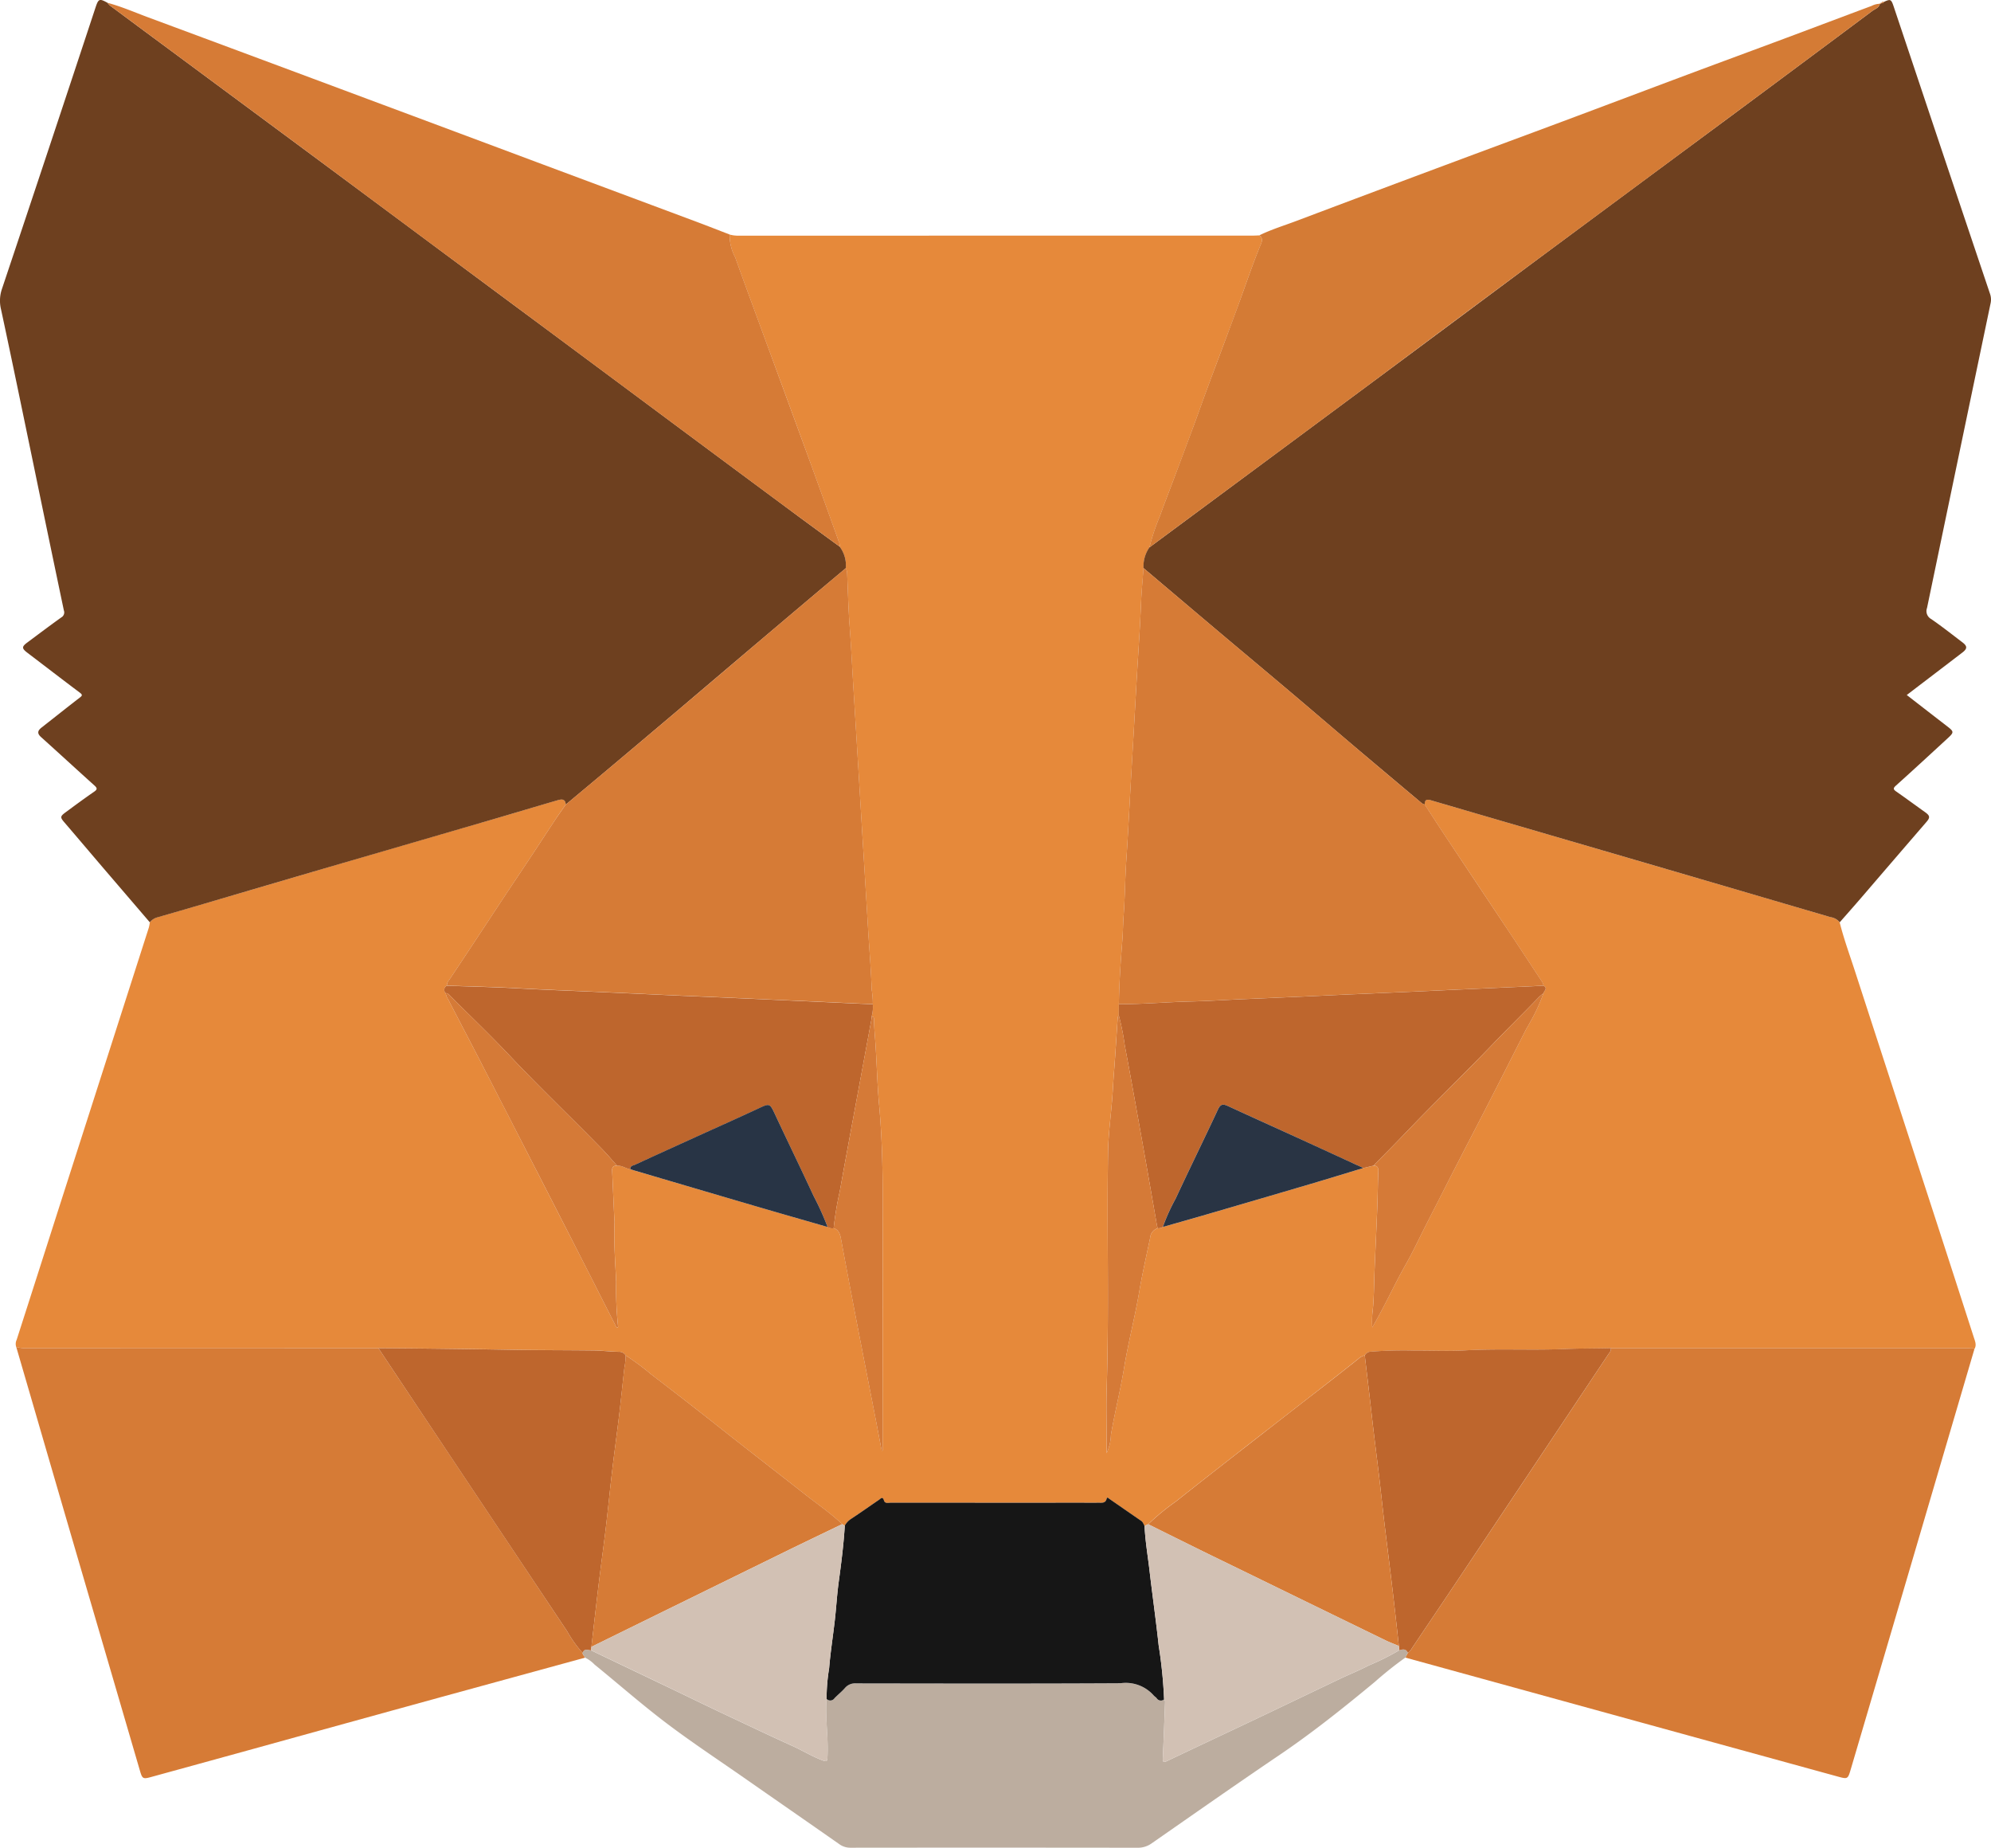
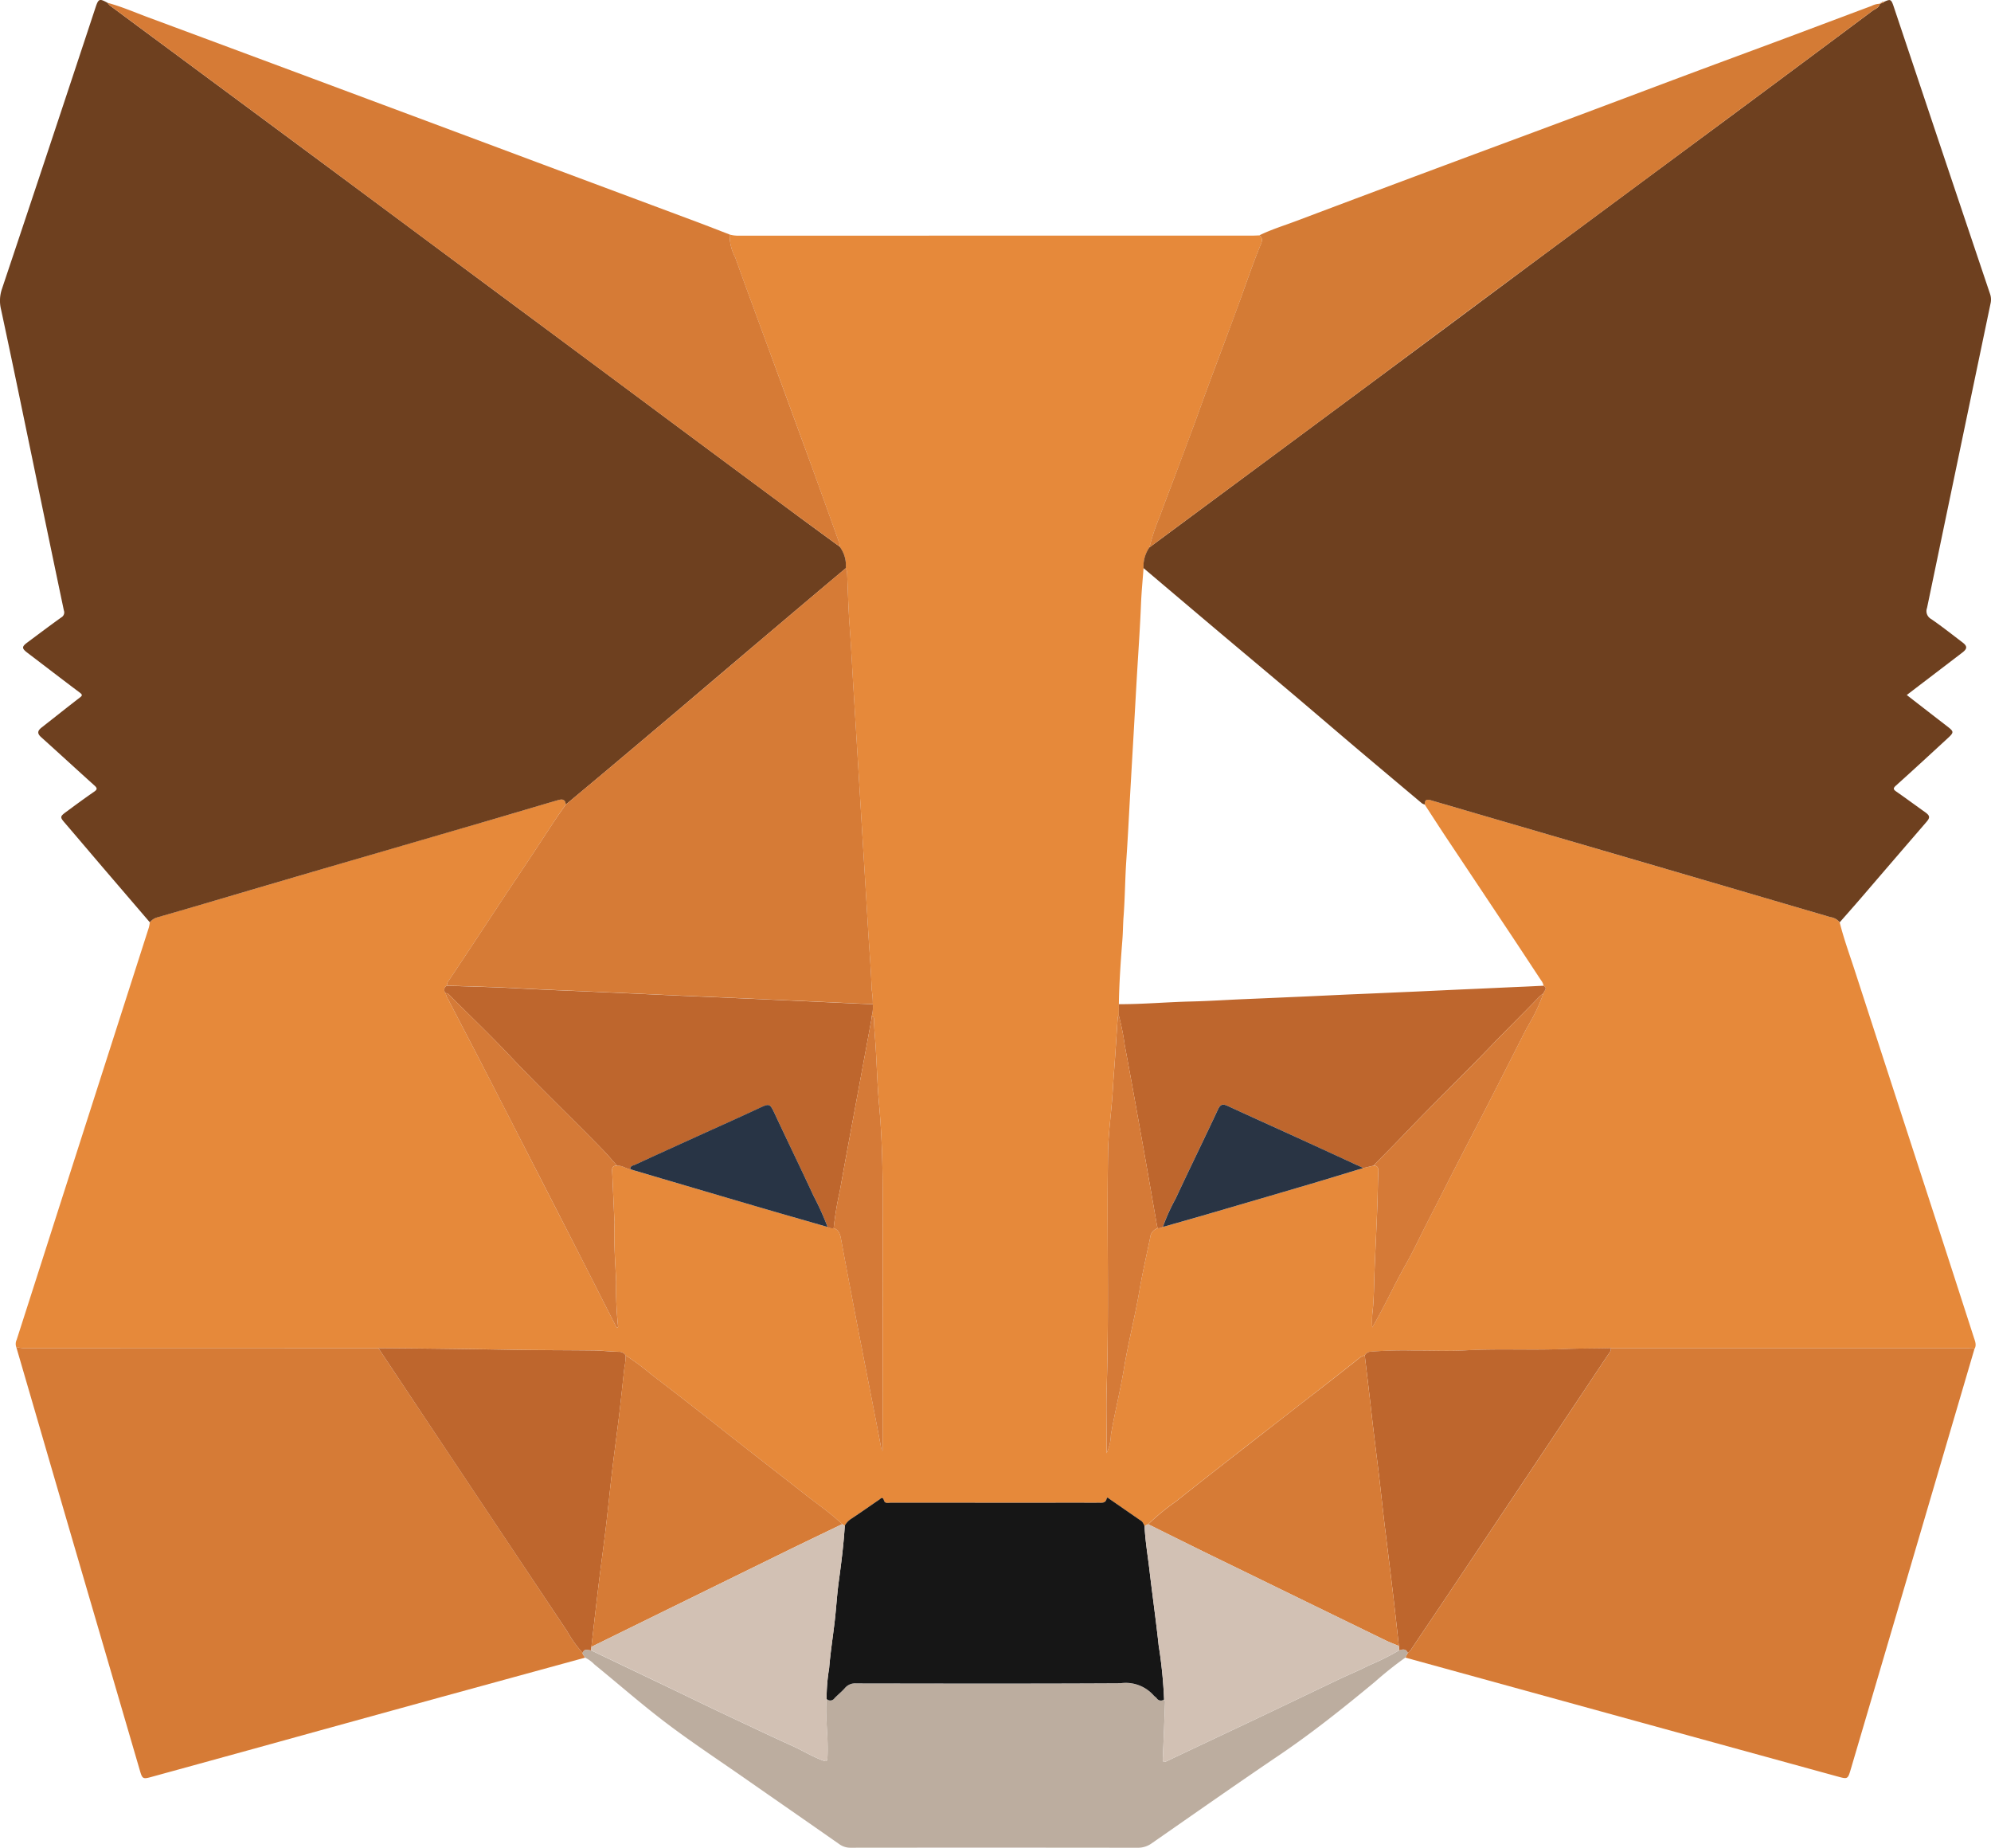
<svg xmlns="http://www.w3.org/2000/svg" viewBox="0 0 61.82 57.36">
  <defs>
    <style>.a{fill:#e6893a;}.b{fill:#6e401f;}.c{fill:#d67b36;}.d{fill:#d47b35;}.e{fill:#bcad9f;}.f{fill:#161616;}.g{fill:#be662d;}.h{fill:#d2c1b4;}.i{fill:#d57a37;}.j{fill:#293444;}.k{fill:#283445;}</style>
  </defs>
  <path class="a" d="M22.655,7.281a1.019,1.019,0,0,0,.299.035q7.952-.001,15.903-.001c.082,0,.164-.005.247-.008.139.106.063.234.019.342-.226.552-.417,1.116-.62,1.675q-.202.556-.41,1.11c-.204.546-.41,1.092-.612,1.639-.139.376-.271.754-.41,1.129q-.307.829-.619,1.656c-.145.386-.296.77-.434,1.159a6.564,6.564,0,0,0-.328.979,1.039,1.039,0,0,0-.183.641c-.027.37-.064.74-.079,1.111-.027.661-.071,1.32-.112,1.98-.04.66-.075,1.32-.113,1.98q-.058.999-.115,1.998c-.037.666-.07,1.333-.116,1.998-.04.585-.041,1.172-.086,1.756-.018.233-.017.466-.035.698-.052.672-.101,1.344-.11,2.018l-.002.341c-.012.022-.032.042-.034.065-.04.584-.074,1.168-.12,1.751-.016.207-.027.415-.041.622-.041.615-.131,1.228-.141,1.842-.037,2.435.037,4.871-.042,7.306-.017.518-.002,1.038-.002,1.557v.455a1.459,1.459,0,0,0,.134-.568c.118-.694.292-1.376.407-2.071.131-.799.338-1.584.474-2.384.095-.557.221-1.109.337-1.663a.334.334,0,0,1,.244-.3.252.252,0,0,0,.151-.039c.405-.115.811-.228,1.215-.346q1.693-.494,3.385-.992c.542-.16,1.082-.327,1.623-.491l.314-.072c.133-.008.159.071.153.182-.016.328-.016.656-.028.983-.025.712-.063,1.424-.091,2.136-.017.434-.013.869-.068,1.302a3.587,3.587,0,0,0-.002.416c.39-.665.682-1.324,1.039-1.951.23-.404.426-.83.638-1.245q.382-.749.765-1.499c.393-.772.796-1.539,1.191-2.31.381-.743.757-1.488,1.136-2.233.031-.062.072-.119.102-.181a5.701,5.701,0,0,0,.448-.958c.02-.077.14-.153.001-.23a.396.396,0,0,0-.078-.17c-.303-.458-.603-.917-.907-1.374q-1.012-1.521-2.026-3.041c-.23-.346-.454-.695-.681-1.042-.003-.195.114-.154.231-.12q1.837.537,3.674,1.073,2.419.706,4.838,1.413,1.928.564,3.854,1.13a.447.447,0,0,1,.289.161c.128.513.31,1.009.473,1.511q1.254,3.86,2.51,7.72.595,1.831,1.185,3.663c.039.119.092.238.011.362-.057-.06-.131-.035-.198-.035q-5.544-.002-11.089-.001c-.479.014-.958.007-1.437.028-1.021.045-2.045-.016-3.068.041-.523.029-1.049.004-1.574.007a13.159,13.159,0,0,0-1.361.033.229.229,0,0,0-.2.117.419.419,0,0,0-.197.105q-.487.388-.979.771-1.058.823-2.117,1.644c-.858.669-1.718,1.338-2.571,2.014a7.161,7.161,0,0,0-.858.706l-.114.051c-.033-.053-.048-.115-.105-.154-.332-.228-.662-.458-.994-.687-.027-.018-.063-.066-.08.005-.034.138-.143.12-.242.12-.183.001-.367 0-.55 0q-2.951,0-5.902-.001c-.078,0-.186.035-.217-.066-.044-.147-.105-.058-.157-.023-.288.195-.571.396-.861.588a.589.589,0,0,0-.2.212l-.08-.047c-.356-.339-.763-.616-1.148-.919-.92-.723-1.847-1.437-2.764-2.164-.67-.532-1.349-1.053-2.027-1.574a8.001,8.001,0,0,0-.785-.582.233.233,0,0,0-.207-.113c-.265-.003-.527-.038-.793-.041-.853-.01-1.707-.007-2.56-.022q-2.058-.037-4.117-.049-5.464-.001-10.928-0a.953.953,0,0,1-.317-.038.296.296,0,0,1,.014-.22q.641-1.994,1.278-3.988Q3.209,33.201,4.621,28.797a1.31,1.31,0,0,0,.031-.167.451.451,0,0,1,.232-.153c.485-.138.969-.28,1.453-.422q1.925-.565,3.849-1.131,2.561-.748,5.123-1.492c.666-.194,1.33-.395,1.997-.589.12-.035.249-.059.261.132-.121.175-.245.347-.361.524-.339.515-.675,1.033-1.019,1.545-.754,1.124-1.49,2.261-2.245,3.385a.249.249,0,0,0-.067.171.14.14,0,0,0-.036.229.496.496,0,0,0,.084.209c.319.617.643,1.232.962,1.85q.72,1.396,1.436,2.795.783,1.526,1.564,3.052c.405.792.806,1.586,1.21,2.379.018.036.023.089.079.098.007-.01.021-.02.019-.027A10.64,10.64,0,0,1,19.133,39.789c-.029-.61-.077-1.223-.051-1.836.001-.031-.005-.063-.006-.094q-.035-.764-.069-1.528c-.005-.109.056-.146.154-.144.153-.011.274.089.417.115q1.987.585,3.974,1.169c.714.209,1.43.413,2.145.619a.295.295,0,0,0,.188.036c.159.054.2.186.228.334q.235,1.259.476,2.517c.194,1.005.392,2.009.588,3.014.068.348.133.696.2,1.044L27.405,45.03v-.208q0-3.796.002-7.593c.002-.978-.022-1.953-.111-2.928-.062-.683-.073-1.37-.125-2.054-.015-.195-.032-.389-.032-.584-0-.055-.008-.102-.074-.112a1.059,1.059,0,0,0,.035-.377,2.715,2.715,0,0,0-.035-.451c-.02-.616-.073-1.23-.11-1.845q-.057-.951-.115-1.902-.057-.932-.114-1.864-.057-.951-.115-1.902-.057-.932-.114-1.864c-.039-.628-.069-1.256-.115-1.883-.041-.552-.055-1.107-.079-1.66a.358.358,0,0,0-.043-.162.959.959,0,0,0-.19-.671.321.321,0,0,0-.036-.183c-.283-.789-.566-1.579-.853-2.367q-.69-1.892-1.387-3.783c-.323-.882-.651-1.762-.967-2.647A1.466,1.466,0,0,1,22.655,7.281Z" />
  <path class="b" d="M35.505,17.635a1.039,1.039,0,0,1,.183-.641q.89-.659,1.78-1.319,2.672-1.979,5.343-3.959Q45.155,9.977,47.494,8.233q3.104-2.303,6.213-4.6Q55.921,1.991,58.131.342c.085-.064.212-.095.238-.225l0.0.001a.033.033,0,0,0,.048-.028L58.414.091A.071.071,0,0,0,58.498.057c.202-.092.223-.083.301.148Q59.514,2.34,60.228,4.475q.779,2.322,1.56,4.642a.538.538,0,0,1,.02.294q-.989,4.73-1.974,9.461a.28.28,0,0,0,.128.345c.332.228.649.479.97.723.157.119.157.197-.003.319-.571.438-1.144.873-1.725,1.317.418.323.829.643,1.242.961.23.177.234.194.018.392-.53.488-1.059.977-1.595,1.458-.095.085-.084.12.01.186.299.208.592.425.889.636.161.114.167.17.042.314q-1.009,1.169-2.014,2.34c-.222.258-.449.513-.673.769a.448.448,0,0,0-.289-.161q-1.927-.565-3.854-1.13-2.419-.708-4.838-1.413-1.837-.536-3.674-1.073c-.117-.034-.234-.075-.231.12a.305.305,0,0,1-.084-.035q-.964-.809-1.926-1.62c-.708-.599-1.411-1.204-2.12-1.803-.771-.652-1.546-1.299-2.317-1.949Q36.646,18.602,35.505,17.635Z" />
  <path class="b" d="M26.071,16.969a.959.959,0,0,1,.19.671q-.348.292-.696.584-1.157.977-2.313,1.956-1.054.893-2.107,1.789-1.055.893-2.112,1.782-.731.615-1.466,1.226c-.012-.191-.14-.167-.261-.132-.666.194-1.331.394-1.997.589q-2.561.747-5.123,1.492-1.925.563-3.849,1.131c-.484.142-.968.284-1.453.422a.451.451,0,0,0-.232.153q-.715-.834-1.43-1.668c-.406-.475-.81-.953-1.217-1.427-.141-.164-.143-.191.037-.324.29-.214.58-.428.876-.632.101-.069.111-.109.017-.194-.554-.498-1.102-1.004-1.657-1.502-.134-.12-.109-.204.016-.302.393-.307.783-.619,1.178-.923.082-.063.099-.088.005-.159-.544-.408-1.082-.823-1.623-1.234-.181-.138-.184-.19-.003-.324.35-.26.697-.523,1.052-.776a.176.176,0,0,0,.08-.217q-.486-2.313-.963-4.627C.693,12.749.37,11.175.032,9.604a1.127,1.127,0,0,1,.028-.633Q1.523,4.604,2.967.23c.09-.271.121-.282.373-.142A.524.524,0,0,0,3.415.173q.888.66,1.778,1.317,2.387,1.767,4.774,3.535,1.823,1.352,3.644,2.706,1.793,1.331,3.586,2.66,1.966,1.46,3.931,2.922,1.731,1.286,3.464,2.57C25.083,16.248,25.578,16.608,26.071,16.969Z" />
  <path class="c" d="M.504,41.813a.953.953,0,0,0,.317.038q5.464-.001,10.928 0,2.928,4.393,5.858,8.785a3.77,3.77,0,0,0,.482.674c.001.063.054.099.079.149q-2.242.614-4.485,1.228-2.98.82-5.959,1.644-1.521.419-3.043.837c-.238.065-.263.05-.333-.188Q3.519,52.142,2.688,49.303q-.838-2.866-1.672-5.734Q.76,42.691.504,41.813Z" />
  <path class="c" d="M50.016,41.851q5.544-0,11.089.001c.067,0,.141-.025.198.035q-1.035,3.52-2.07,7.041-.88,2.992-1.763,5.983c-.095.322-.094.326-.411.239q-3.045-.836-6.09-1.674-3.667-1.009-7.333-2.018l.077-.147a.361.361,0,0,0,.125-.139c.491-.733.986-1.464,1.476-2.197q2.311-3.459,4.618-6.921C49.972,41.994,50.033,41.937,50.016,41.851Z" />
  <path class="d" d="M58.368.117c-.026.13-.152.161-.238.225q-2.208,1.65-4.424,3.291Q50.601,5.934,47.494,8.233q-2.343,1.738-4.682,3.483-2.67,1.982-5.343,3.959-.89.659-1.78,1.319a6.563,6.563,0,0,1,.328-.979c.138-.389.29-.773.434-1.159q.31-.828.619-1.656c.139-.376.271-.754.41-1.129.202-.547.409-1.092.612-1.639q.206-.554.41-1.11c.204-.56.395-1.123.62-1.675.044-.107.121-.236-.019-.342.374-.183.771-.303,1.159-.45q2.465-.93,4.934-1.849c1.103-.412,2.208-.819,3.311-1.231,1.303-.487,2.605-.979,3.908-1.466,1.003-.375,2.007-.744,3.01-1.118.897-.335,1.792-.674,2.689-1.008A.587.587,0,0,1,58.368.117Z" />
  <path class="c" d="M26.071,16.969c-.493-.361-.987-.721-1.479-1.084q-1.733-1.283-3.464-2.57-1.966-1.461-3.931-2.922-1.792-1.331-3.586-2.66Q11.788,6.379,9.967,5.025,7.581,3.257,5.193,1.49,4.304.832,3.415.173a.524.524,0,0,1-.074-.085c.432.116.842.295,1.261.451q3.417,1.268,6.831,2.542,2.705,1.008,5.409,2.019,2.386.89,4.771,1.78c.349.13.695.267,1.042.4a1.467,1.467,0,0,0,.173.708c.316.885.644,1.765.967,2.647q.694,1.891,1.387,3.783c.287.788.57,1.577.853,2.367A.321.321,0,0,1,26.071,16.969Z" />
  <path class="e" d="M43.713,51.311l-.077.147a11.283,11.283,0,0,0-.946.753c-.964.799-1.94,1.579-2.979,2.282-1.325.896-2.634,1.815-3.947,2.728a.726.726,0,0,1-.439.14q-4.454-.006-8.908-.001a.578.578,0,0,1-.352-.107c-.987-.691-1.977-1.376-2.965-2.065-.807-.563-1.629-1.105-2.412-1.698-.764-.579-1.486-1.214-2.231-1.819a1.016,1.016,0,0,0-.288-.21c-.025-.05-.078-.086-.079-.149.054-.146.167-.086.265-.077q1.272.608,2.544,1.216c.557.268,1.113.539,1.672.802.674.316,1.346.638,2.024.944.299.135.58.307.884.428.211.084.207.076.216-.142.024-.581-.076-1.16-.031-1.741a.158.158,0,0,0,.247-.022c.105-.11.226-.204.325-.318a.412.412,0,0,1,.348-.141c2.735.004,5.471.01,8.206-.005a1.157,1.157,0,0,1,1.025.373c.027.034.069.056.097.09a.155.155,0,0,0,.232.039c.011.021.032.043.031.064-.022.586-.042,1.172-.071,1.757-.007.15.044.133.148.083.918-.437,1.839-.868,2.757-1.304.861-.409,1.721-.823,2.582-1.233.302-.144.614-.269.91-.423a7.761,7.761,0,0,0,.945-.471C43.554,51.199,43.658,51.176,43.713,51.311Z" />
  <path class="d" d="M58.498.057a.071.071,0,0,1-.083.034C58.43.05,58.464.053,58.498.057Z" />
  <path class="d" d="M58.416.09a.033.033,0,0,1-.048.028C58.373.09,58.393.087,58.416.09Z" />
  <path class="c" d="M17.567,24.976q.733-.613,1.466-1.226,1.058-.889,2.112-1.782,1.055-.893,2.107-1.789,1.155-.979,2.313-1.956.347-.293.696-.584a.358.358,0,0,1,.043.162c.024.554.038,1.108.079,1.66.047.627.077,1.256.115,1.883q.057.932.114,1.864.058.951.115,1.902.056.932.114,1.864.058.951.115,1.902c.037.615.09,1.229.11,1.845a2.716,2.716,0,0,1,.035.451c-.239-.008-.479-.02-.717-.031-.579-.026-1.159-.054-1.738-.079-.56-.024-1.121-.051-1.681-.076q-.897-.039-1.795-.077c-.554-.023-1.108-.051-1.662-.076-.586-.026-1.171-.052-1.757-.077-.554-.023-1.108-.047-1.662-.077-.737-.041-1.475-.056-2.213-.082a.249.249,0,0,1,.067-.171c.755-1.124,1.49-2.261,2.245-3.385.343-.512.68-1.029,1.019-1.545C17.322,25.323,17.446,25.151,17.567,24.976Z" />
-   <path class="c" d="M35.505,17.635q1.142.965,2.284,1.93c.772.651,1.547,1.298,2.317,1.949.708.599,1.412,1.203,2.12,1.803q.96.813,1.926,1.62a.305.305,0,0,0,.084.035c.227.347.451.697.681,1.042q1.011,1.521,2.026,3.041c.304.457.604.917.907,1.374a.395.395,0,0,1,.078.17c-.227.009-.454.022-.679.032-.586.024-1.171.054-1.757.079-.554.023-1.108.052-1.662.076-.586.025-1.171.052-1.757.076-.554.023-1.108.052-1.662.076-.586.025-1.171.052-1.757.076-.554.023-1.108.061-1.662.074-.751.018-1.499.087-2.251.084.009-.674.058-1.346.11-2.018.018-.232.017-.465.035-.698.044-.584.046-1.171.086-1.756.045-.666.079-1.332.116-1.998q.055-.999.115-1.998c.038-.66.073-1.32.113-1.98.041-.66.085-1.319.112-1.98C35.441,18.375,35.478,18.005,35.505,17.635Z" />
  <path class="f" d="M36.145,52.756a.155.155,0,0,1-.232-.039c-.028-.034-.07-.056-.097-.09a1.157,1.157,0,0,0-1.025-.373c-2.735.015-5.47.009-8.206.005a.412.412,0,0,0-.348.141c-.099.114-.22.209-.325.318a.158.158,0,0,1-.247.022,5.782,5.782,0,0,1,.079-.952c.041-.503.121-1.002.178-1.503.044-.391.066-.784.119-1.174.079-.582.154-1.163.189-1.75a.589.589,0,0,1,.2-.212c.29-.191.573-.393.861-.588.052-.035.113-.124.157.023.03.101.139.066.217.066q2.951.002,5.902.001c.183,0,.367.001.55-0.0.099-.001.208.018.242-.12.018-.071.054-.023.08-.005.331.229.662.459.994.687.057.039.072.101.105.154.02.466.1.926.154,1.389.09.775.201,1.549.284,2.325A14.434,14.434,0,0,1,36.145,52.756Z" />
  <path class="g" d="M13.875,30.601c.738.026,1.476.042,2.213.082.554.031,1.108.054,1.662.077.586.024,1.171.051,1.757.077.554.024,1.108.052,1.662.076q.897.038,1.795.077c.56.024,1.121.051,1.681.076.579.025,1.159.053,1.738.079.239.011.478.022.717.031a1.059,1.059,0,0,1-.035.377.585.585,0,0,1-.004.076q-.247,1.342-.496,2.684c-.164.888-.331,1.776-.489,2.665a10.035,10.035,0,0,0-.191,1.15.295.295,0,0,1-.188-.036,8.67,8.67,0,0,0-.435-.964c-.388-.836-.792-1.664-1.181-2.499-.181-.388-.169-.384-.556-.205-.646.301-1.297.591-1.946.886-.62.282-1.241.563-1.859.849-.059.027-.163.03-.142.144-.142-.026-.264-.126-.417-.115-.154-.171-.302-.348-.462-.512-.953-.979-1.945-1.92-2.882-2.915-.586-.622-1.205-1.212-1.809-1.816-.048-.048-.087-.112-.168-.113A.14.14,0,0,1,13.875,30.601Z" />
  <path class="g" d="M34.74,31.174c.751.002,1.5-.067,2.251-.084.554-.013,1.108-.051,1.662-.074.586-.024,1.171-.051,1.757-.076.554-.024,1.108-.053,1.662-.076.586-.024,1.171-.051,1.757-.076.554-.024,1.108-.052,1.662-.076.586-.025,1.171-.054,1.757-.079.226-.009.453-.022.679-.032.139.077.019.154-.001.23-.052.045-.108.087-.156.137-.469.487-.952.959-1.421,1.447-.911.948-1.857,1.861-2.765,2.812-.31.325-.628.641-.942.961l-.313.072q-1.049-.483-2.099-.965c-.7-.32-1.403-.635-2.101-.958-.148-.069-.229-.072-.311.102-.432.927-.885,1.845-1.316,2.773a5.924,5.924,0,0,0-.396.877.252.252,0,0,1-.151.039.346.346,0,0,1-.029-.07c-.144-.821-.285-1.643-.432-2.463-.187-1.049-.373-2.098-.571-3.145a7.759,7.759,0,0,0-.186-.934Z" />
  <path class="g" d="M43.713,51.311c-.055-.135-.159-.112-.265-.082l-.014-.132c-.035-.324-.07-.649-.107-.973q-.06-.534-.124-1.067c-.071-.592-.146-1.184-.217-1.777-.056-.468-.105-.937-.16-1.405-.059-.499-.123-.997-.182-1.496-.044-.368-.084-.737-.127-1.105q-.07-.599-.142-1.198a.229.229,0,0,1,.2-.117,13.159,13.159,0,0,1,1.361-.033c.525-.003,1.051.022,1.574-.007,1.023-.057,2.047.003,3.068-.041.48-.021.958-.014,1.437-.028.017.086-.044.143-.085.204q-2.307,3.461-4.618,6.921c-.49.734-.985,1.464-1.476,2.197A.361.361,0,0,1,43.713,51.311Z" />
  <path class="g" d="M18.355,51.234c-.099-.01-.211-.069-.265.077a3.769,3.769,0,0,1-.482-.674q-2.933-4.39-5.858-8.785,2.059.015,4.117.05c.853.015,1.707.012,2.56.022.266.003.528.039.793.041a.233.233,0,0,1,.207.113,2.027,2.027,0,0,1-.038.375c-.055.48-.102.961-.16,1.441-.07.585-.151,1.169-.22,1.755-.07.592-.127,1.186-.198,1.778-.069.579-.15,1.157-.22,1.736-.079.654-.153,1.308-.228,1.963Z" />
  <path class="c" d="M42.375,42.077q.071.599.142,1.198c.043.368.083.737.127,1.105.06.499.123.997.182,1.496.055.468.104.937.16,1.405.07.592.145,1.184.217,1.777q.064.533.124,1.067c.037.324.071.649.107.973-.139-.059-.282-.111-.417-.177q-2.214-1.077-4.426-2.157c-.42-.205-.841-.408-1.26-.614q-.84-.413-1.678-.831a7.161,7.161,0,0,1,.858-.706c.853-.677,1.712-1.345,2.571-2.014q1.057-.824,2.117-1.644.492-.383.979-.771A.419.419,0,0,1,42.375,42.077Z" />
  <path class="c" d="M18.362,51.124c.076-.654.149-1.309.228-1.963.07-.579.151-1.157.22-1.736.07-.592.128-1.185.198-1.778.069-.585.15-1.169.22-1.755.057-.48.104-.961.16-1.441a2.027,2.027,0,0,0,.038-.375,7.997,7.997,0,0,1,.785.582c.679.521,1.357,1.043,2.027,1.574.917.727,1.844,1.441,2.764,2.164.385.302.792.579,1.148.919-.603.291-1.208.58-1.81.875Q21.35,49.656,18.362,51.124Z" />
  <path class="h" d="M18.362,51.124q2.989-1.467,5.979-2.933c.602-.295,1.207-.583,1.81-.875l.08.046c-.035.586-.11,1.168-.189,1.75-.053.389-.075.783-.119,1.174-.057.501-.136,1.001-.178,1.503a5.782,5.782,0,0,0-.079.952c-.045.581.055,1.16.031,1.741-.009.218-.005.226-.216.142-.305-.121-.585-.293-.884-.428-.678-.306-1.35-.628-2.024-.944-.559-.263-1.115-.534-1.672-.802q-1.271-.611-2.544-1.216Z" />
  <path class="h" d="M35.652,47.318q.839.415,1.678.831c.419.206.84.409,1.26.614q2.213,1.079,4.426,2.157c.136.066.278.118.417.177l.014.132a7.761,7.761,0,0,1-.945.471c-.297.154-.608.279-.91.423-.861.409-1.72.824-2.582,1.233-.918.436-1.839.867-2.757,1.304-.104.05-.156.067-.148-.083.028-.585.049-1.171.071-1.757.001-.021-.02-.043-.031-.064a14.434,14.434,0,0,0-.168-1.674c-.083-.776-.193-1.55-.284-2.325-.054-.463-.134-.922-.154-1.389Z" />
  <path class="i" d="M13.839,30.83c.08.001.12.065.168.113.605.604,1.224,1.194,1.809,1.816.937.995,1.929,1.936,2.882,2.915.16.165.308.341.462.512-.098-.002-.159.035-.154.144q.035.764.069,1.528c.001.032.008.063.006.094-.026.613.022,1.225.051,1.836a10.64,10.64,0,0,0,.06,1.396c.001.008-.012.018-.019.027-.056-.009-.06-.061-.079-.098-.404-.793-.806-1.587-1.21-2.379q-.78-1.527-1.564-3.052-.717-1.398-1.436-2.795c-.319-.618-.642-1.232-.962-1.85A.496.496,0,0,1,13.839,30.83Z" />
  <path class="i" d="M42.643,36.188c.314-.32.632-.637.942-.961.908-.951,1.855-1.864,2.765-2.812.468-.488.952-.96,1.421-1.447.048-.05.104-.091.156-.137a5.701,5.701,0,0,1-.448.958c-.03.062-.071.12-.102.181-.379.744-.755,1.49-1.136,2.233-.395.771-.798,1.538-1.191,2.31q-.382.75-.765,1.499c-.212.415-.408.841-.638,1.245-.357.626-.648,1.286-1.039,1.951a3.587,3.587,0,0,1,.002-.416c.055-.432.051-.868.068-1.302.028-.712.066-1.424.091-2.136.012-.328.012-.656.028-.983C42.802,36.259,42.776,36.18,42.643,36.188Z" />
  <path class="j" d="M36.107,38.089a5.924,5.924,0,0,1,.396-.877c.431-.928.884-1.846,1.316-2.773.081-.174.163-.17.311-.102.699.324,1.401.638,2.101.958q1.05.48,2.099.965c-.541.164-1.081.331-1.623.491q-1.692.499-3.385.992C36.917,37.86,36.512,37.974,36.107,38.089Z" />
  <path class="i" d="M34.738,31.515a7.759,7.759,0,0,1,.186.934c.197,1.047.384,2.096.571,3.145.146.821.287,1.642.432,2.463a.346.346,0,0,0,.029.07.334.334,0,0,0-.244.3c-.116.553-.242,1.105-.337,1.663-.136.799-.343,1.584-.474,2.384-.114.695-.289,1.377-.407,2.071a1.459,1.459,0,0,1-.134.568v-.455c0-.519-.014-1.039.002-1.557.078-2.435.005-4.871.042-7.306.009-.615.1-1.228.141-1.842.014-.207.025-.414.041-.622.046-.583.08-1.167.12-1.751C34.706,31.557,34.727,31.536,34.738,31.515Z" />
  <path class="k" d="M19.577,36.301c-.02-.114.084-.116.142-.144.618-.286,1.239-.567,1.859-.849.649-.295,1.3-.585,1.946-.886.386-.18.374-.183.556.205.39.835.794,1.663,1.181,2.499a8.67,8.67,0,0,1,.435.964c-.715-.206-1.431-.41-2.145-.619Q21.564,36.888,19.577,36.301Z" />
  <path class="i" d="M25.885,38.126a10.035,10.035,0,0,1,.191-1.15c.159-.889.325-1.776.489-2.665q.248-1.342.496-2.684a.585.585,0,0,0,.004-.076c.066.01.074.057.074.112 0.0.195.018.389.032.584.052.684.063,1.371.125,2.054.089.975.113,1.95.111,2.928q-.008,3.796-.002,7.593V45.03l-.029.005c-.066-.348-.132-.696-.2-1.044-.196-1.005-.394-2.009-.588-3.014q-.242-1.258-.476-2.517C26.085,38.312,26.044,38.18,25.885,38.126Z" />
</svg>